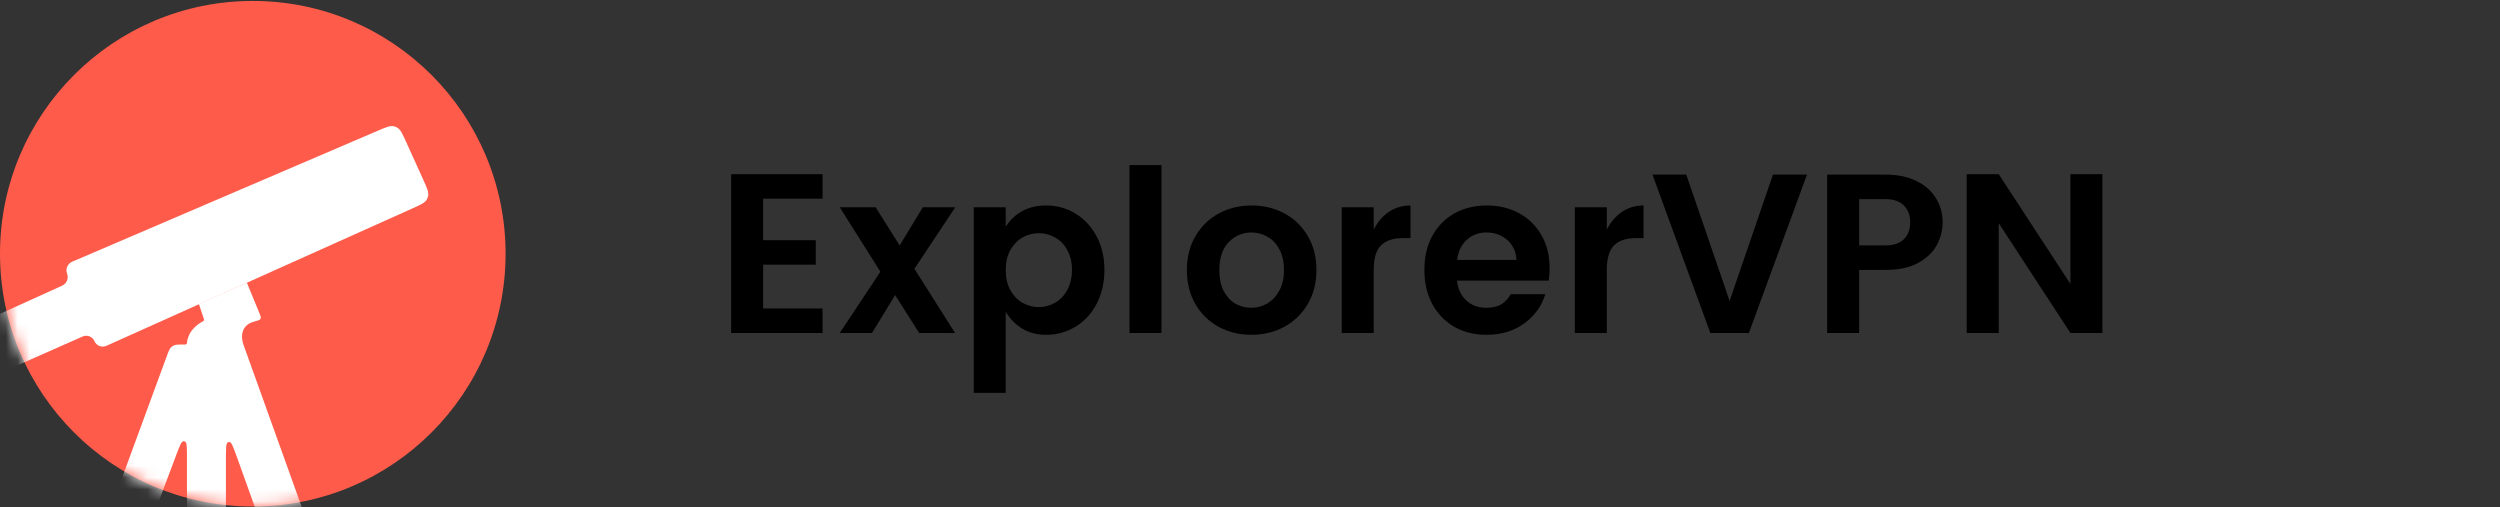
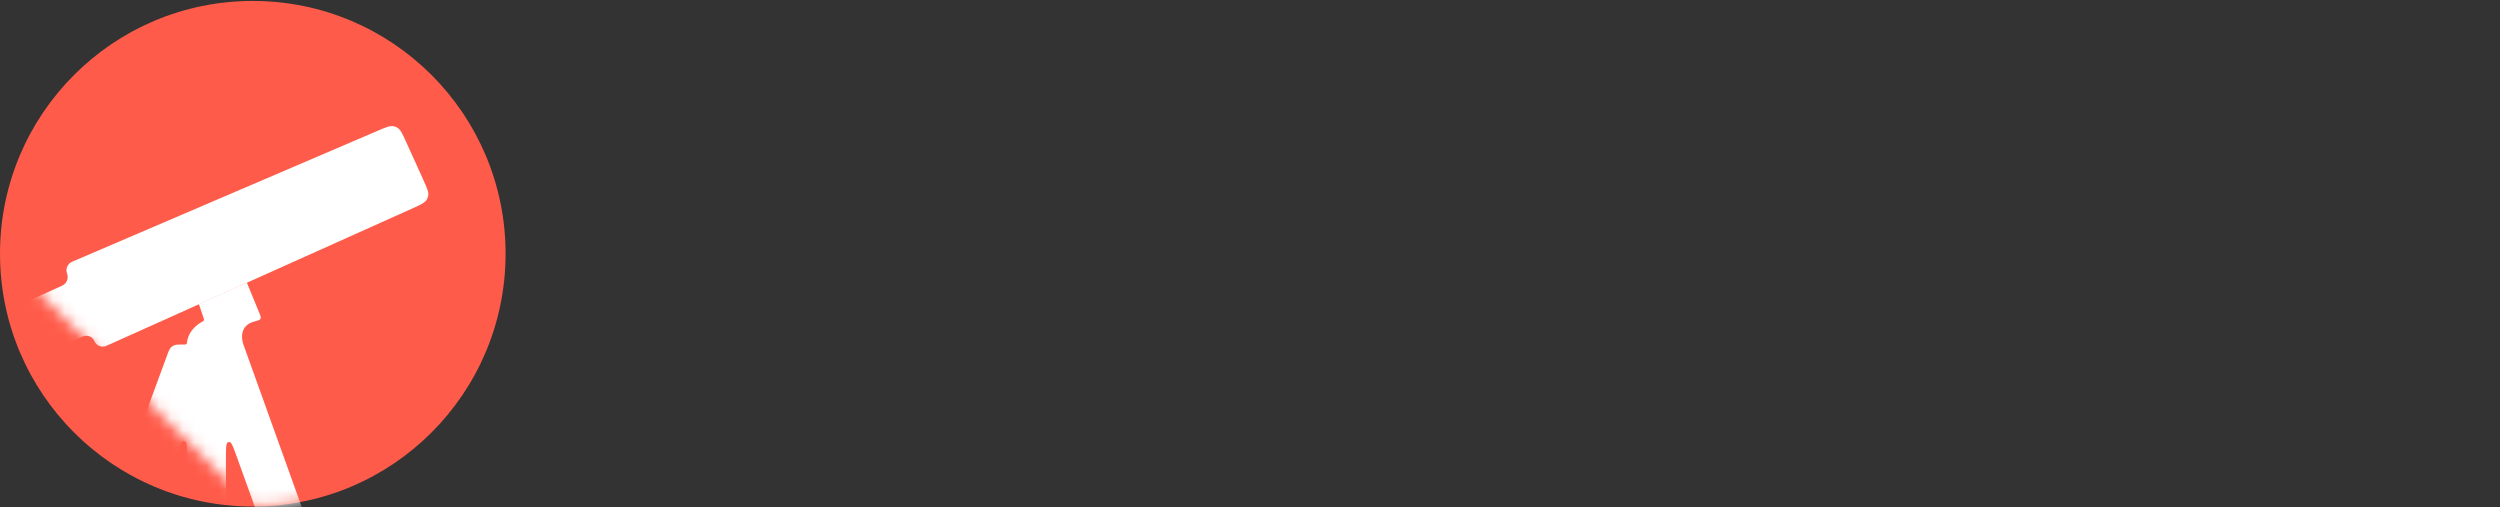
<svg xmlns="http://www.w3.org/2000/svg" width="212" height="43" viewBox="0 0 212 43" fill="none">
  <rect x="0" y="0" width="212" height="43" fill="#333333" stroke="none" />
  <g clip-path="url(#clip0_5492_78)">
    <path d="M21.436 42.953C33.276 42.953 42.873 33.355 42.873 21.516C42.873 9.677 33.276 0.08 21.436 0.08C9.597 0.08 0 9.677 0 21.516C0 33.355 9.597 42.953 21.436 42.953Z" fill="#FF5B4A" />
    <mask id="mask0_5492_78" style="mask-type:alpha" maskUnits="userSpaceOnUse" x="0" y="0" width="43" height="43">
-       <path d="M21.436 42.953C33.276 42.953 42.873 33.355 42.873 21.516C42.873 9.677 33.276 0.08 21.436 0.08C9.597 0.08 0 9.677 0 21.516C0 33.355 9.597 42.953 21.436 42.953Z" fill="#2476F2" />
+       <path d="M21.436 42.953C33.276 42.953 42.873 33.355 42.873 21.516C42.873 9.677 33.276 0.08 21.436 0.08C9.597 0.08 0 9.677 0 21.516Z" fill="#2476F2" />
    </mask>
    <g mask="url(#mask0_5492_78)">
      <path d="M-11.925 36.903L-13.746 32.858L5.273 24.221C5.657 24.047 5.839 23.604 5.689 23.21C5.536 22.81 5.727 22.362 6.12 22.193L32.055 11.078C32.736 10.786 33.077 10.64 33.392 10.709C33.494 10.731 33.592 10.769 33.682 10.821C33.961 10.983 34.114 11.32 34.421 11.995L35.902 15.261C36.215 15.952 36.372 16.297 36.305 16.618C36.284 16.722 36.246 16.822 36.194 16.914C36.031 17.199 35.685 17.354 34.993 17.665L9.02 29.326C8.633 29.5 8.178 29.322 8.011 28.932C7.845 28.544 7.393 28.366 7.006 28.537L-11.925 36.903Z" fill="white" />
      <path d="M17.263 26.971L16.865 25.777L20.933 23.966L21.976 26.503C22.082 26.76 22.134 26.888 22.108 26.982C22.097 27.018 22.087 27.039 22.064 27.07C22.006 27.148 21.844 27.192 21.521 27.28C20.384 27.59 20.432 28.645 20.641 29.216L34.801 68.662H30.823L20.128 38.863C19.803 37.96 19.641 37.508 19.471 37.488C19.416 37.481 19.361 37.491 19.311 37.515C19.158 37.593 19.158 38.072 19.158 39.032V68.662H15.854V38.912C15.854 37.989 15.854 37.527 15.701 37.449C15.653 37.425 15.598 37.415 15.543 37.421C15.373 37.44 15.211 37.872 14.887 38.737L3.649 68.662H0.008L14.144 30.198C14.298 29.78 14.374 29.571 14.527 29.433C14.579 29.385 14.638 29.344 14.702 29.311C14.884 29.216 15.106 29.216 15.551 29.216H15.604C15.705 29.216 15.755 29.216 15.79 29.194C15.803 29.186 15.812 29.178 15.822 29.166C15.848 29.135 15.855 29.079 15.87 28.966C15.982 28.118 16.651 27.554 17.127 27.294C17.219 27.244 17.265 27.218 17.285 27.184C17.292 27.172 17.297 27.161 17.3 27.146C17.309 27.108 17.294 27.062 17.263 26.971Z" fill="white" />
    </g>
-     <path d="M64.713 16.847V20.368H69.176V22.446H64.713V26.159H69.753V28.237H62V14.77H69.753V16.847H64.713ZM77.543 22.792L80.986 28.237H77.947L75.907 25.024L73.945 28.237H71.213L74.657 23.042L71.213 17.578H74.253L76.292 20.811L78.254 17.578H81.005L77.543 22.792ZM88.71 17.424C89.621 17.424 90.454 17.655 91.211 18.117C91.968 18.579 92.564 19.227 93 20.06C93.436 20.881 93.654 21.824 93.654 22.888C93.654 23.953 93.436 24.908 93 25.755C92.564 26.589 91.968 27.236 91.211 27.698C90.454 28.16 89.621 28.391 88.71 28.391C87.94 28.391 87.267 28.218 86.69 27.871C86.126 27.525 85.657 27.05 85.285 26.447V33.316H82.573V17.578H85.285V19.233C85.632 18.669 86.093 18.226 86.671 17.905C87.261 17.585 87.94 17.424 88.71 17.424ZM88.094 19.772C87.607 19.772 87.145 19.893 86.709 20.137C86.286 20.381 85.939 20.74 85.67 21.215C85.414 21.689 85.285 22.253 85.285 22.907C85.285 23.562 85.414 24.126 85.67 24.601C85.939 25.075 86.286 25.434 86.709 25.678C87.145 25.922 87.607 26.043 88.094 26.043C88.582 26.043 89.037 25.922 89.46 25.678C89.896 25.434 90.243 25.075 90.499 24.601C90.768 24.113 90.903 23.542 90.903 22.888C90.903 22.234 90.768 21.67 90.499 21.195C90.243 20.721 89.896 20.368 89.46 20.137C89.037 19.893 88.582 19.772 88.094 19.772ZM98.493 14V28.237H95.781V14H98.493ZM106.151 17.424C107.164 17.424 108.087 17.649 108.921 18.098C109.755 18.547 110.415 19.188 110.903 20.022C111.39 20.843 111.634 21.798 111.634 22.888C111.634 23.979 111.39 24.941 110.903 25.774C110.415 26.608 109.748 27.256 108.902 27.717C108.068 28.166 107.138 28.391 106.112 28.391C105.099 28.391 104.175 28.166 103.342 27.717C102.508 27.256 101.847 26.608 101.36 25.774C100.886 24.941 100.648 23.979 100.648 22.888C100.648 21.798 100.892 20.843 101.379 20.022C101.867 19.188 102.527 18.547 103.361 18.098C104.195 17.649 105.124 17.424 106.151 17.424ZM106.131 19.714C105.362 19.714 104.714 19.99 104.188 20.541C103.662 21.093 103.399 21.881 103.399 22.907C103.399 23.6 103.521 24.19 103.765 24.677C104.022 25.152 104.355 25.511 104.765 25.755C105.176 25.986 105.625 26.101 106.112 26.101C106.587 26.101 107.036 25.979 107.459 25.736C107.882 25.492 108.222 25.133 108.478 24.658C108.748 24.171 108.882 23.587 108.882 22.907C108.882 22.215 108.754 21.631 108.498 21.157C108.241 20.669 107.901 20.31 107.478 20.079C107.068 19.836 106.619 19.714 106.131 19.714ZM116.492 19.464C116.825 18.823 117.255 18.322 117.781 17.963C118.32 17.604 118.929 17.424 119.609 17.424V20.195H118.935C118.127 20.195 117.518 20.4 117.108 20.811C116.697 21.208 116.492 21.901 116.492 22.888V28.237H113.779V17.578H116.492V19.464ZM131.408 22.754C131.408 23.126 131.382 23.472 131.331 23.793H123.559C123.623 24.485 123.879 25.043 124.328 25.466C124.777 25.89 125.348 26.101 126.041 26.101C126.579 26.101 127.009 25.998 127.33 25.793C127.65 25.588 127.913 25.306 128.118 24.947H131.043C130.735 25.96 130.138 26.787 129.254 27.429C128.368 28.07 127.298 28.391 126.041 28.391C125.027 28.391 124.123 28.166 123.328 27.717C122.533 27.256 121.911 26.614 121.462 25.793C121.013 24.96 120.788 23.991 120.788 22.888C120.788 21.785 121.013 20.823 121.462 20.003C121.911 19.182 122.533 18.547 123.328 18.098C124.136 17.649 125.053 17.424 126.079 17.424C127.105 17.424 128.016 17.643 128.811 18.079C129.619 18.515 130.254 19.137 130.716 19.945C131.177 20.74 131.408 21.676 131.408 22.754ZM128.599 22.042C128.561 21.336 128.298 20.772 127.811 20.349C127.336 19.925 126.746 19.714 126.041 19.714C125.386 19.714 124.829 19.925 124.367 20.349C123.918 20.772 123.649 21.336 123.559 22.042H128.599ZM136.257 19.464C136.59 18.823 137.02 18.322 137.546 17.963C138.085 17.604 138.694 17.424 139.373 17.424V20.195H138.7C137.892 20.195 137.283 20.4 136.872 20.811C136.462 21.208 136.257 21.901 136.257 22.888V28.237H133.544V17.578H136.257V19.464ZM142.996 14.808L146.671 25.524L150.346 14.808H153.232L148.306 28.237H145.036L140.13 14.808H142.996ZM157.656 22.888V28.237H154.943V14.808H159.888C160.927 14.808 161.812 14.994 162.543 15.366C163.273 15.725 163.818 16.212 164.178 16.828C164.55 17.431 164.736 18.104 164.736 18.848C164.736 19.502 164.575 20.137 164.255 20.753C163.947 21.356 163.428 21.862 162.696 22.273C161.979 22.683 161.042 22.888 159.888 22.888H157.656ZM159.888 20.811C160.567 20.811 161.087 20.637 161.447 20.291C161.805 19.932 161.985 19.451 161.985 18.848C161.985 18.245 161.805 17.771 161.447 17.424C161.087 17.065 160.567 16.886 159.888 16.886H157.656V20.811H159.888ZM178.285 28.237H175.572L169.493 18.925V28.237H166.779V14.77H169.493L175.572 24.081V14.77H178.285V28.237Z" fill="currentColor" />
  </g>
  <defs>
    <clipPath id="clip0_5492_78">
      <rect width="211.033" height="43" fill="white" />
    </clipPath>
  </defs>
</svg>